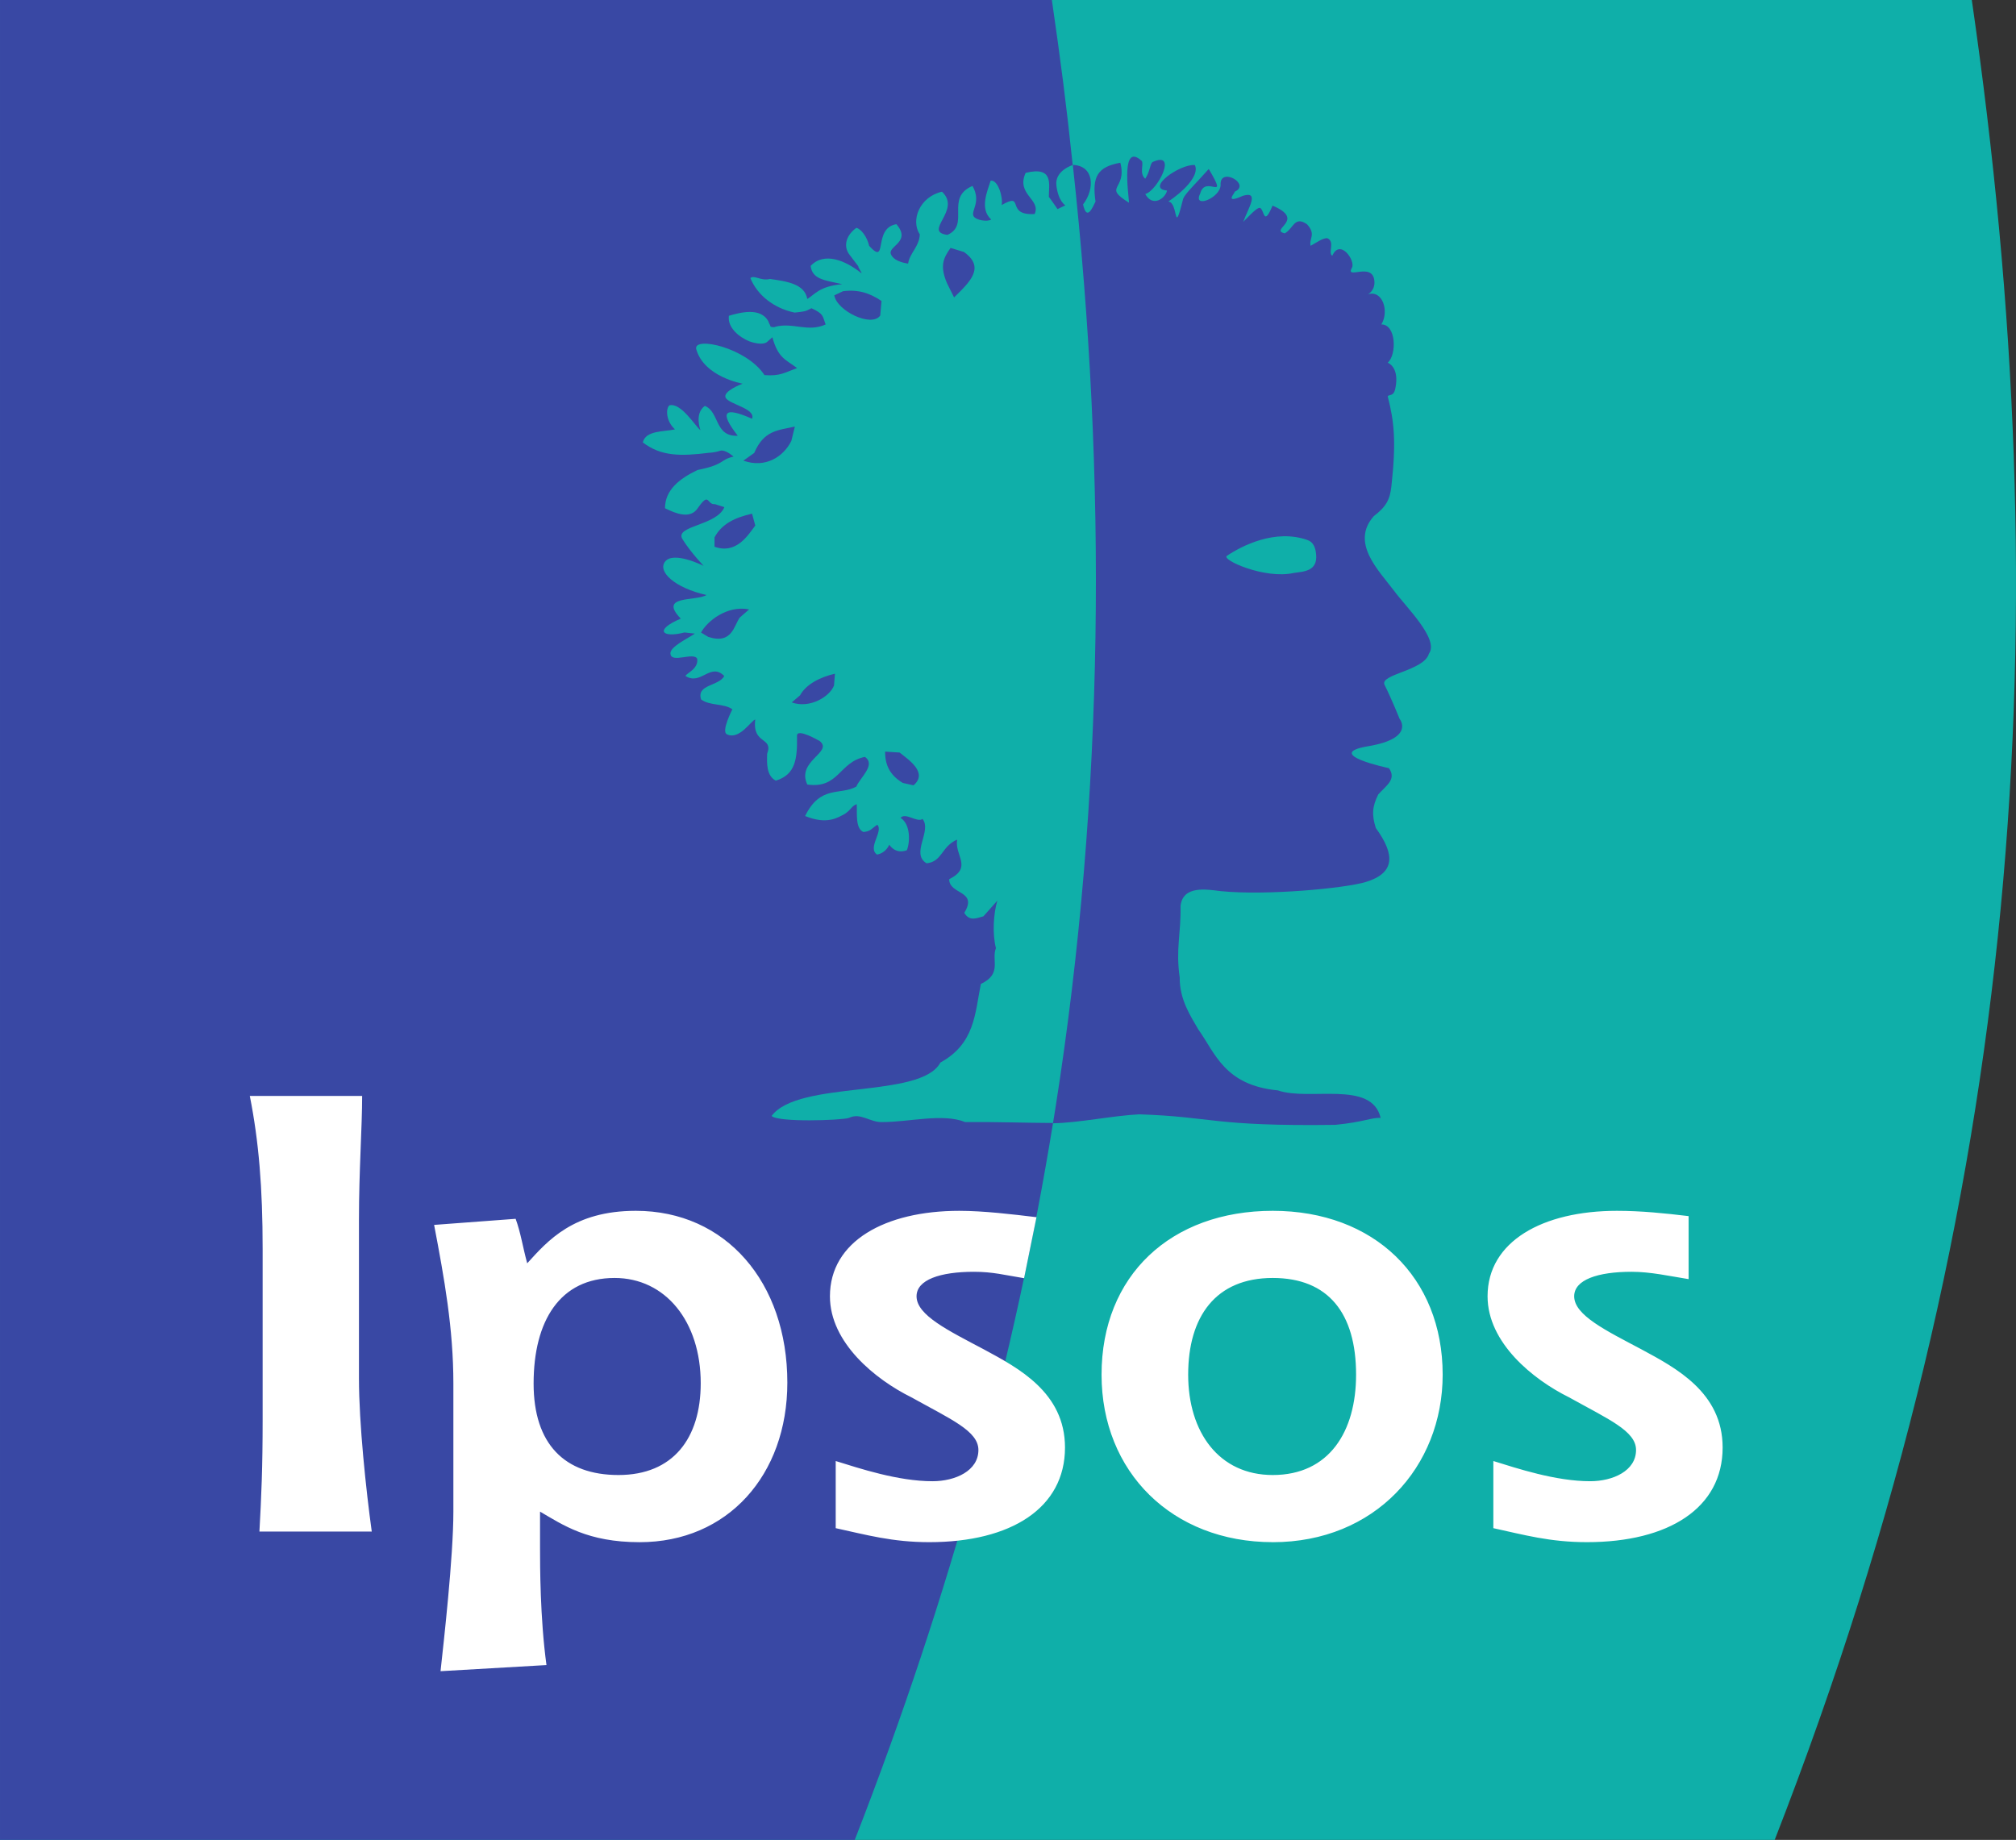
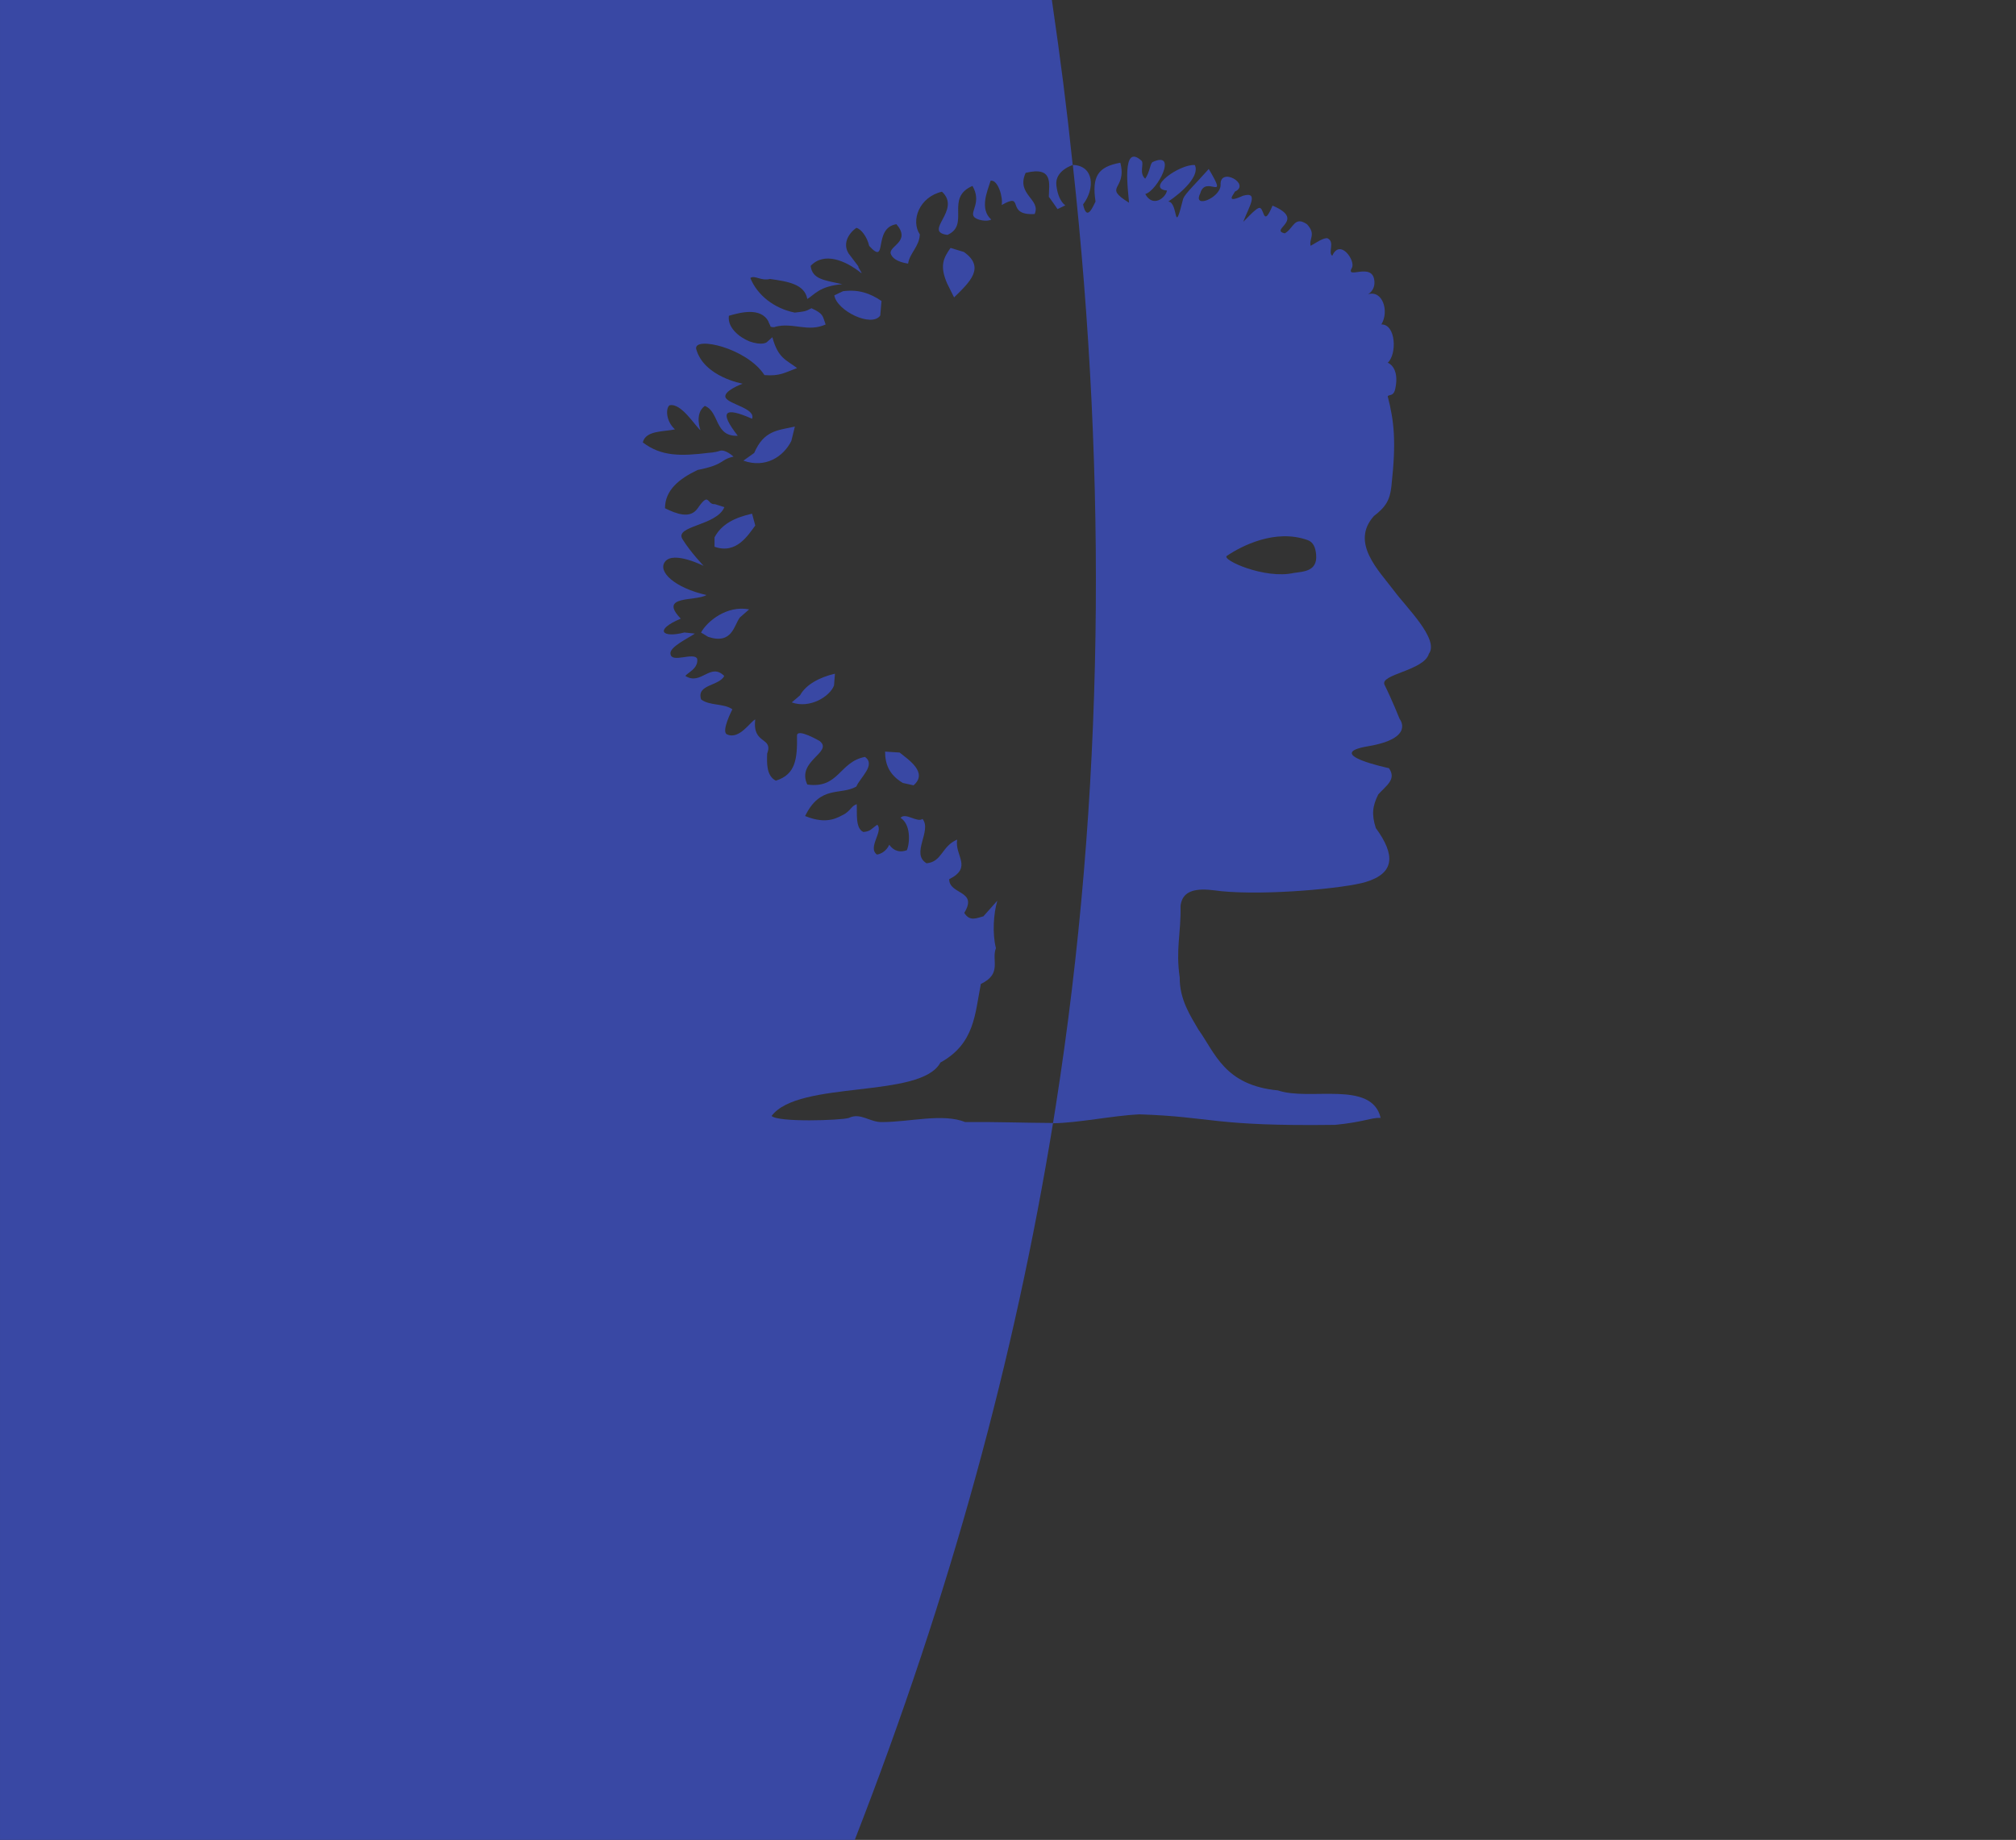
<svg xmlns="http://www.w3.org/2000/svg" viewBox="0.354 0.354 88.563 80.835">
  <rect x="0.354" y="0.354" width="88.563" height="80.835" fill="#333333" stroke="none" />
  <clipPath id="a">
    <path d="M477.265 44.442h70.866v70.866h-70.866z" />
  </clipPath>
  <clipPath id="b">
    <path d="M477.265 47.537h70.85v64.667h-70.85z" />
  </clipPath>
  <g clip-path="url(#a)" transform="matrix(1.25 0 0 -1.25 -596.227 140.61)">
    <g clip-path="url(#b)">
-       <path fill="#0fafa9" d="M477.265 47.537v64.668h69.297c3.118-21.567 1.896-42.03-6.927-64.668" />
      <g fill="#3948a4">
        <path d="m505.382 87.766-.292-.25c.644-.23 1.345.214 1.486.596l.032.413c-.511-.116-1.017-.37-1.226-.76M508.88 85.755l-.51.032c.002-.448.144-.811.62-1.1l.38-.085c.52.447-.175.9-.49 1.153M503.77 96.284l-.38-.27c.773-.277 1.406.135 1.685.691l.125.508c-.614-.139-1.088-.135-1.43-.93M503.808 93.734l-.113.416c-.614-.139-1.069-.364-1.319-.833v-.329c.774-.277 1.183.416 1.433.746M501.901 89.972l.255-.153c.846-.275.902.408 1.11.682l.326.285c-.784.153-1.482-.424-1.69-.814M506.892 101.969l-.306-.145c.085-.54 1.307-1.141 1.614-.71l.045.512c-.4.27-.809.415-1.353.343M511.141 103.348l-.47.143c-.254-.358-.387-.632-.12-1.25l.244-.49c.557.544 1.107 1.056.346 1.597M522.734 92.067c-1.019-.231-2.554.465-2.353.6.52.35 1.702.962 2.842.554.195-.07.276-.261.296-.51.05-.58-.418-.593-.785-.644zm3.515-.617c-.53.708-1.535 1.677-.701 2.616.436.332.565.584.616 1.045.177 1.594.095 2.287-.129 3.163.038.078.204-.02.265.265.165.77-.265.917-.265.917.326.285.296 1.355-.224 1.345.285.468.04 1.222-.47 1.06 0 0 .259.132.225.475-.068.679-1.039.013-.788.461.132.237-.414 1.04-.692.418-.164.11.115.5-.181.62-.174-.007-.356-.146-.58-.27-.064.259.204.394-.125.756-.445.31-.476-.148-.782-.318-.57.129.775.465-.431.974-.31-.738-.285-.191-.422-.09-.081.06-.267-.134-.607-.48.177.489.584 1.09-.01.917-.679-.306-.282.093-.29.143.589.264-.542.896-.496.23-.015-.455-.993-.842-.717-.294.184.69 1.028-.364.3.862-.454-.513-.821-.854-.897-1.04-.351-1.409-.158-.125-.525-.105.489.326 1.117.907.933 1.284-.53.04-1.748-.826-.977-.897-.058-.275-.506-.6-.765-.122.429.113 1.166 1.548.249 1.12-.087-.086-.086-.34-.251-.582-.218.195-.044.498-.12.623-.73.673-.475-1.08-.448-1.467-.954.591-.057.428-.306 1.406-.79-.143-1.004-.479-.872-1.365-.108-.214-.305-.703-.438-.102.428.56.387 1.365-.36 1.39 1.206-11.027 1.117-22.172-.603-33.099l-.094-.585c.867.01 2.123.27 3.031.314 2.614-.087 2.562-.427 6.887-.37.997.097 1.275.26 1.597.246-.317 1.337-2.5.58-3.61.965-1.879.18-2.202 1.31-2.798 2.144-.27.466-.662 1.05-.653 1.824-.146 1.005.048 1.536.029 2.518.085.726.91.58 1.422.517 1.627-.16 4.362.103 5.081.32 1.029.31 1.053.949.36 1.898-.15.47-.123.762.085 1.181.284.318.65.53.376.924 0 0-2.36.496-.735.77 1.666.28 1.112.958 1.112.958s-.274.684-.53 1.198c-.189.376 1.385.496 1.557 1.095.376.513-.817 1.652-1.232 2.224" />
        <path d="M514.271 72.724c-1.333-8.198-3.595-16.536-6.966-25.187h-30.04v64.667h36.967c.308-2.128.512-3.688.732-5.799 0 0-.635-.197-.574-.714.067-.568.316-.703.316-.703l-.275-.133s-.305.444-.306.428c0 .436.184 1.09-.815.846-.346-.764.55-.927.316-1.447-1.06-.061-.315.795-1.159.316.057.245-.122.899-.387.856-.115-.37-.397-.989.02-1.365-.132-.088-.524-.027-.614.108-.124.185.282.503-.044 1.073-.978-.42-.071-1.365-.88-1.721-.886.112.513.866-.193 1.518-.795-.184-1.104-1.013-.778-1.501-.019-.434-.356-.652-.412-1.027-.4.062-.569.208-.613.358-.051.275.723.417.203 1.028-.845-.132-.285-1.497-.957-.764-.072.316-.286.601-.452.635-.322-.232-.473-.593-.265-.91l.34-.448c-.044.012.144-.247.102-.234-.56.448-1.308.758-1.783.255.061-.47.469-.5 1.11-.642-.81-.075-.962-.362-1.227-.521-.095.535-.722.618-1.31.704-.325-.081-.541.148-.692.033.246-.607.839-1.07 1.559-1.215.323.038.366.03.59.153.436-.202.383-.268.497-.571-.632-.283-1.138.082-1.77-.08.001-.022-.165-.023-.173.02.01.01-.074.151-.064.16-.272.522-1.006.318-1.393.206-.057-.419.367-.754.713-.896.469-.169.621-.032.622-.03l.193.172c.204-.743.469-.78.868-1.084-.436-.159-.597-.29-1.146-.247-.618.954-2.473 1.372-2.401.924.265-.988 1.633-1.226 1.633-1.226s-.716-.265-.594-.496c.122-.23 1.06-.375.927-.737-.978.435-1.168.257-.503-.597-.821-.041-.638.845-1.158 1.049-.377-.275-.152-.856-.152-.856-.189.15-.683.978-1.09.876-.133-.102-.133-.55.193-.845-.398-.087-1.032-.033-1.13-.459.643-.49 1.324-.489 2.333-.363 0 0 .184.004.376.068s.479-.204.479-.204c-.497-.11-.285-.275-1.263-.469-.641-.306-1.145-.704-1.145-1.345.398-.196.882-.385 1.145-.006.428.618.313.121.611.15l.33-.106c-.269-.659-1.768-.65-1.471-1.127.285-.459.744-.937.744-.937s-1.056.533-1.355.152c-.279-.354.346-.927 1.454-1.176-.379-.23-1.709.005-.904-.83-.958-.405-.645-.69.129-.486l.367-.04c-.228-.16-.913-.475-.856-.72.04-.327.815.08.937-.164.054-.353-.374-.505-.412-.606.55-.347.872.491 1.364 0-.189-.361-.985-.29-.814-.824.303-.231.796-.13 1.099-.347 0 0-.403-.776-.194-.878.438-.214.847.476.998.52-.112-.897.645-.596.418-1.203-.01-.326-.031-.774.305-.947.693.214.758.761.744 1.579-.005.285.798-.187.798-.187.489-.394-.829-.693-.436-1.528 1.115-.156 1.115.794 2.025.971.397-.277-.17-.726-.302-1.043-.568-.318-1.26.065-1.8-1.035.775-.316 1.144-.057 1.406.081.247.178.218.264.408.336.019-.303-.057-.852.234-.978.255.021.275.112.489.255.224-.234-.357-.805-.01-1.049.326.061.428.346.428.346.197-.26.417-.265.621-.193.112.275.137.911-.222 1.138.17.203.589-.18.772-.038.341-.419-.428-1.223.143-1.559.55.051.524.6 1.074.832-.095-.564.554-.973-.28-1.392 0-.55 1.023-.387.53-1.182.19-.318.445-.18.673-.122l.489.55c-.133-.448-.181-1.15-.049-1.67-.17-.418.232-.897-.53-1.257-.208-1.04-.21-2.097-1.421-2.762-.682-1.286-4.986-.606-5.933-1.878.227-.23 2.429-.157 2.713-.07.417.202.739-.16 1.175-.145.965 0 2.121.318 2.917 0 1.122.011 2.068-.028 3.081-.032" />
      </g>
-       <path fill="#fff" d="M521.995 58c3.582 0 5.971 2.64 5.971 5.889 0 3.42-2.412 5.758-5.971 5.758-3.582 0-6.017-2.274-6.017-5.759 0-3.42 2.48-5.887 6.017-5.887zm-2.973 5.889c0 2.042.968 3.398 2.972 3.398 1.96 0 2.929-1.248 2.929-3.399 0-2-.946-3.527-2.928-3.527-1.892 0-2.973 1.505-2.973 3.527M536.61 67.246c-.676.107-1.33.258-2.005.258-1.188 0-2.017-.28-2.017-.861 0-.667 1.12-1.205 2.377-1.872 1.195-.646 2.84-1.507 2.84-3.444 0-2.126-1.893-3.326-4.769-3.326-1.305 0-2.207.257-3.289.492v2.36c.834-.258 2.187-.71 3.401-.71.807 0 1.614.367 1.614 1.098 0 .667-.964 1.076-2.355 1.851-1.262.624-2.863 1.915-2.863 3.551 0 1.933 1.94 3.004 4.546 3.004.852 0 1.686-.086 2.52-.186M486.382 58.373c.068 1.247.113 2.215.113 3.957v5.979c0 2.15-.135 3.784-.451 5.376h3.948c0-1.097-.112-2.624-.112-4.345v-5.59c0-1.57.248-3.915.45-5.377M496.47 53.681c-.226 1.655-.226 3.503-.226 4.104v1.289c.813-.473 1.672-1.074 3.501-1.074 3.093 0 5.19 2.36 5.19 5.609 0 3.527-2.165 6.038-5.325 6.038-2.191 0-3.095-1.051-3.817-1.845-.158.577-.226 1.07-.407 1.564l-2.865-.214c.36-1.888.677-3.646.677-5.575v-4.503c0-1.59-.339-4.576-.451-5.608zm-.452 9.896c0 2.204.926 3.71 2.846 3.71 1.785 0 3.027-1.527 3.027-3.7 0-1.936-.971-3.226-2.891-3.226-1.897 0-2.982 1.093-2.982 3.216M513.255 67.279c-.676.108-1.087.225-1.762.225-1.188 0-2.017-.28-2.017-.861 0-.667 1.12-1.205 2.377-1.872 1.195-.646 2.84-1.507 2.84-3.444 0-2.126-1.893-3.326-4.77-3.326-1.304 0-2.206.257-3.288.492v2.36c.834-.258 2.187-.71 3.4-.71.808 0 1.615.367 1.615 1.098 0 .667-.964 1.076-2.355 1.851-1.262.624-2.863 1.915-2.863 3.551 0 1.933 1.939 3.004 4.545 3.004.853 0 1.88-.123 2.714-.224" />
    </g>
  </g>
</svg>